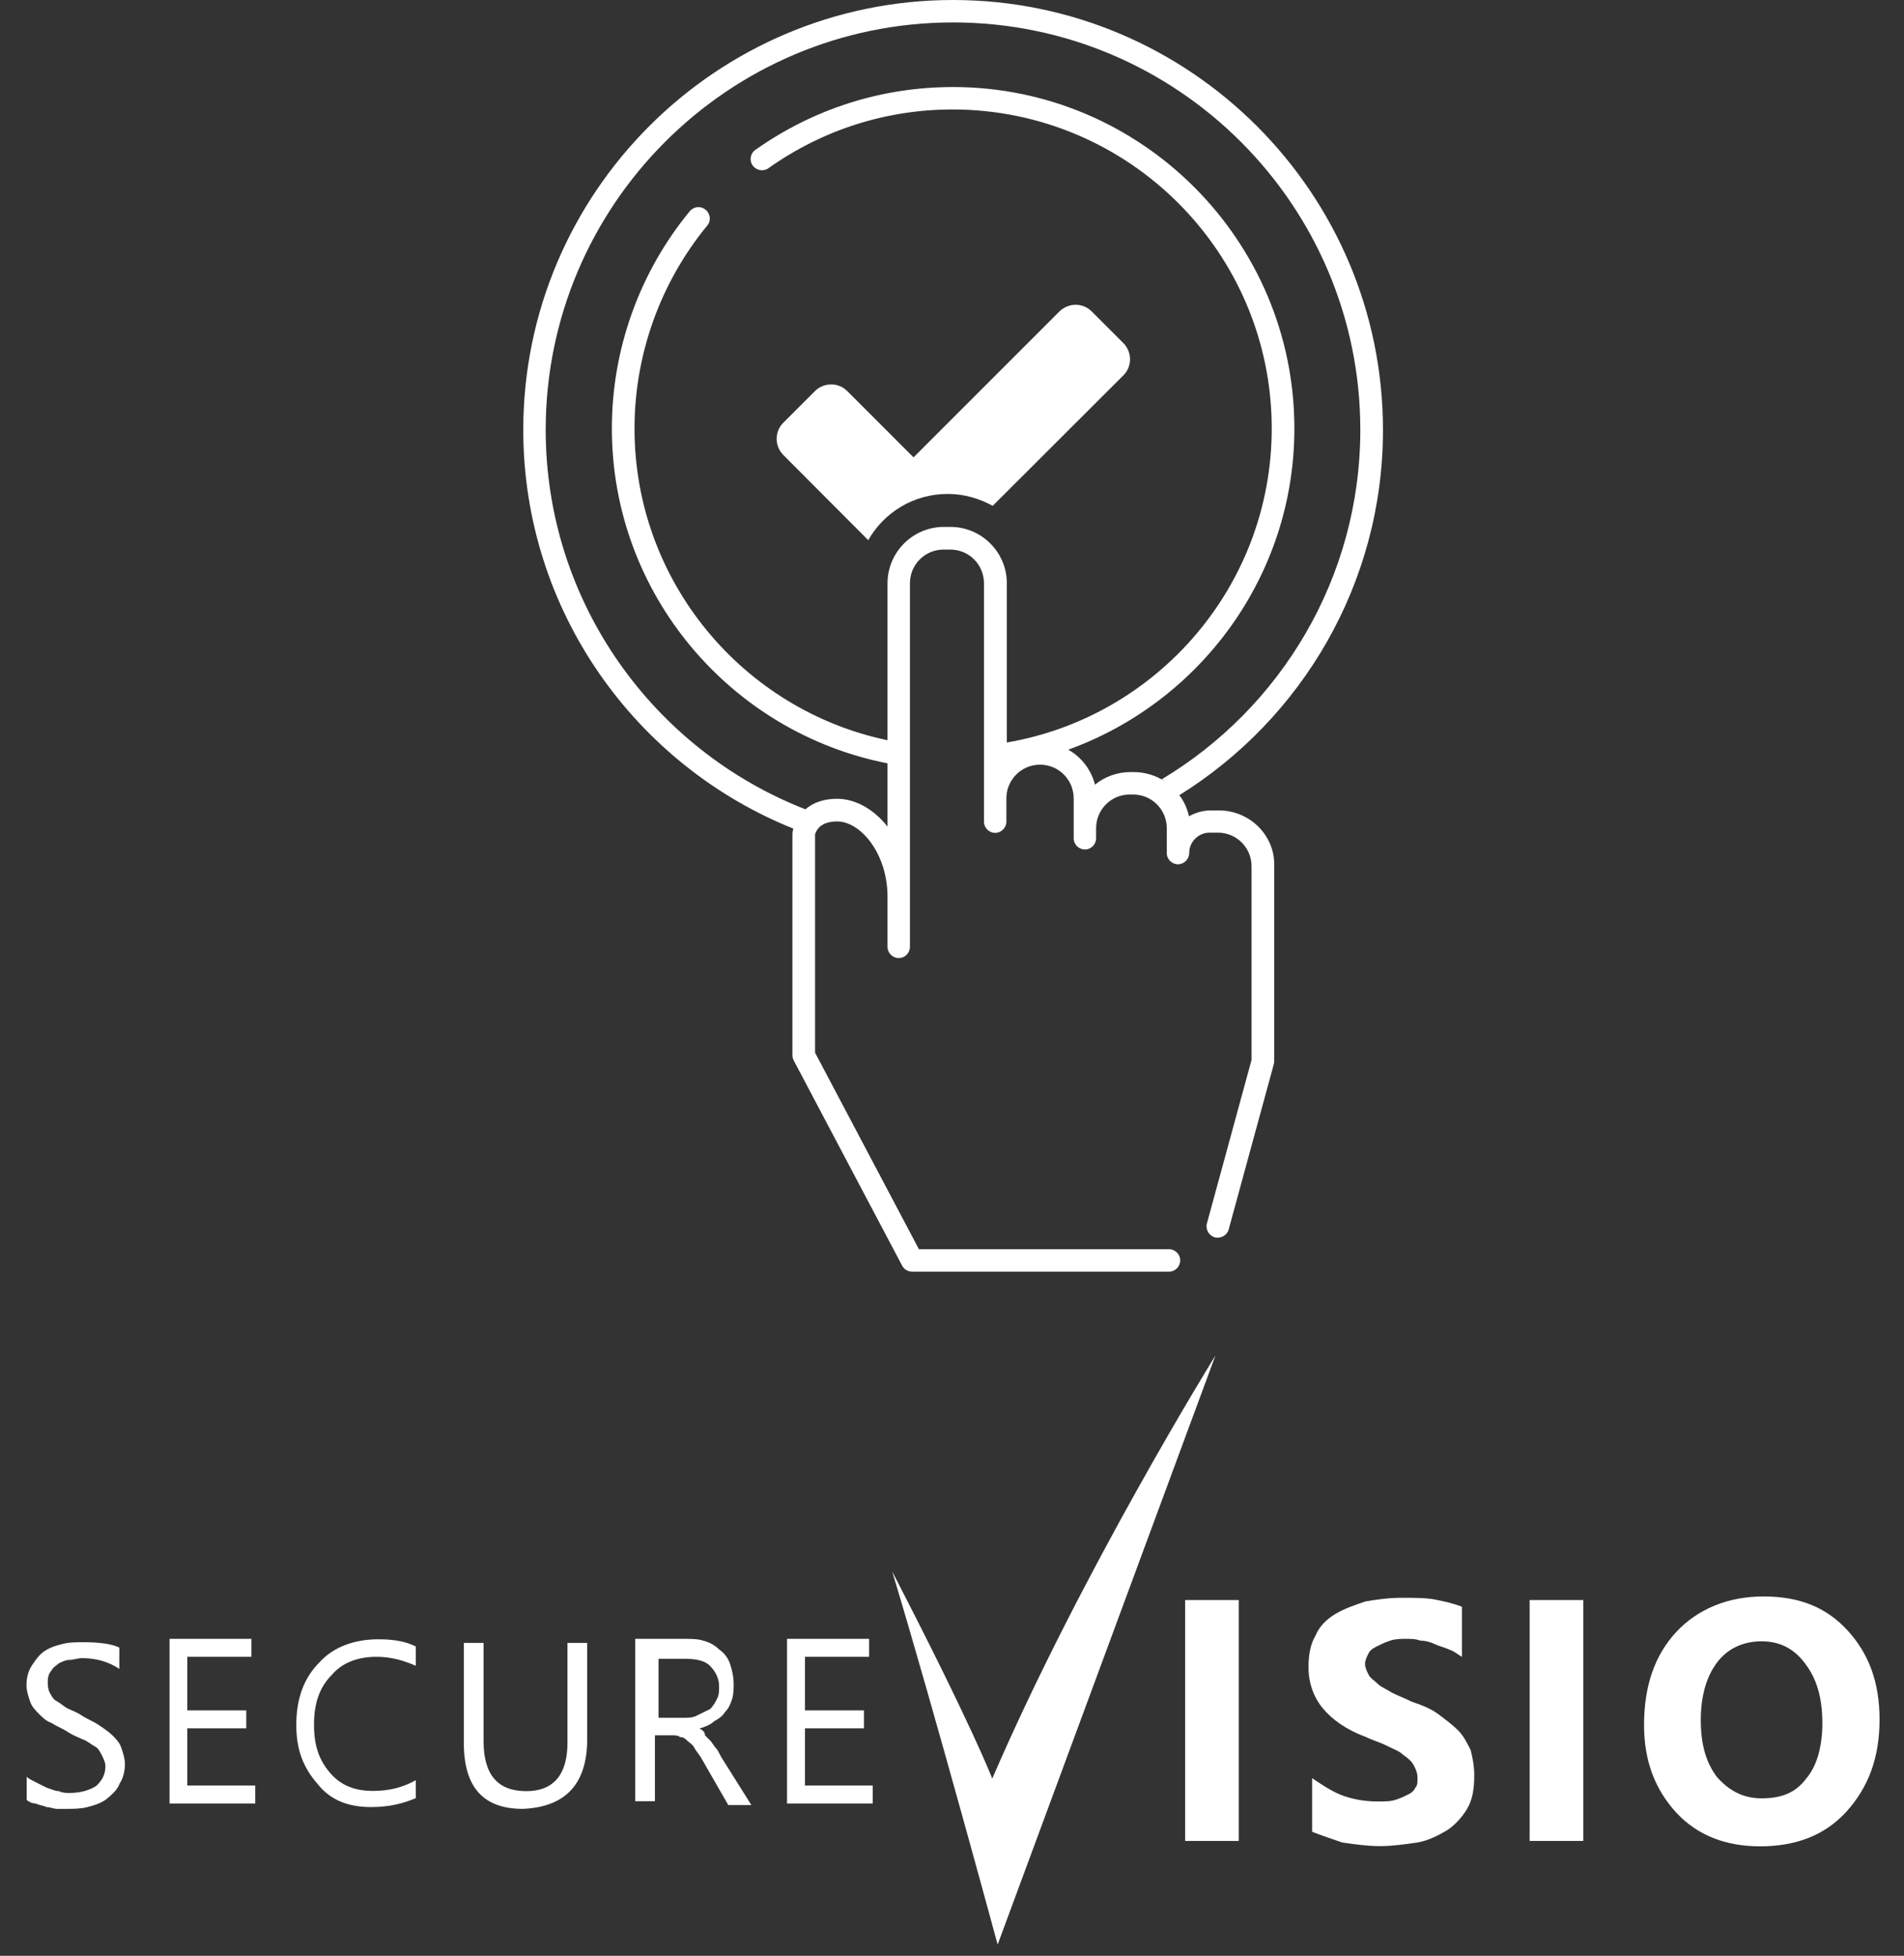
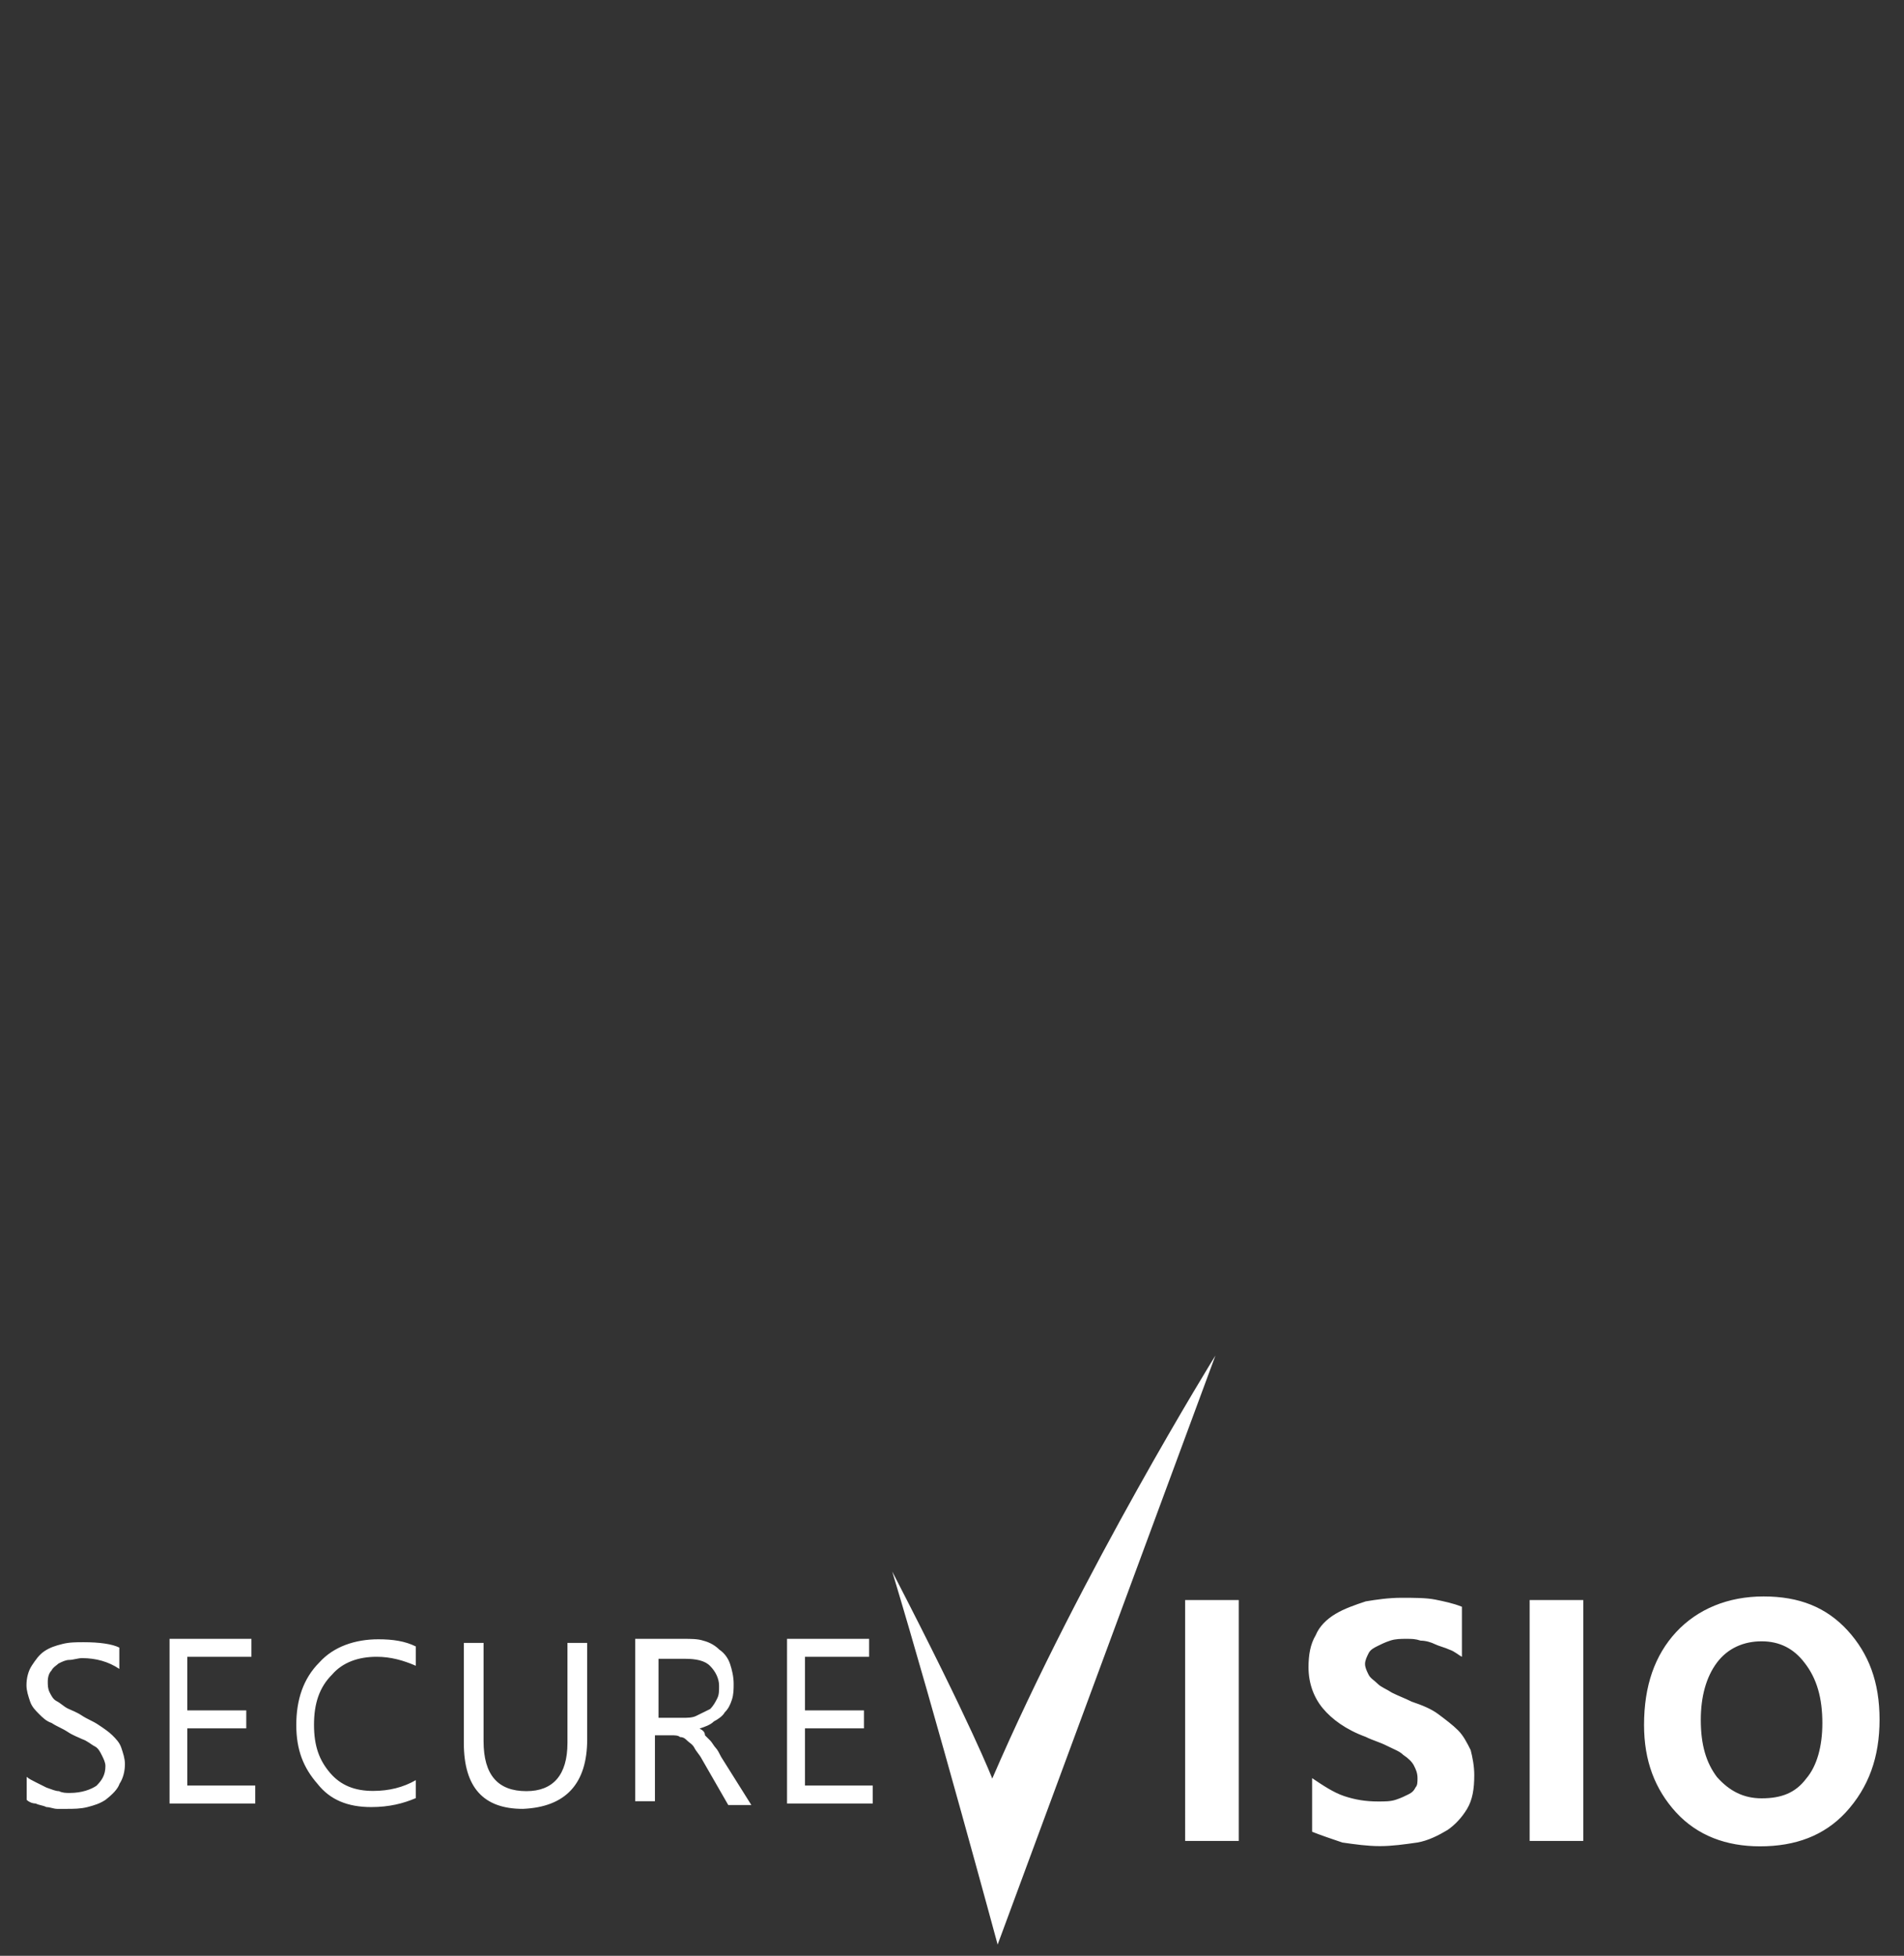
<svg xmlns="http://www.w3.org/2000/svg" version="1.1" id="Layer_2" x="0px" y="0px" viewBox="0 0 848.9 871.9" style="enable-background:new 0 0 848.9 871.9;" xml:space="preserve">
  <rect x="0" y="0" width="848.9" height="871.9" fill="#333333" stroke="none" />
  <style type="text/css">
	.st0{fill:#FFFFFF;}
</style>
  <g>
-     <path class="st0" d="M543.5,361.3h-3.7c-3.5,0-6.8,1-9.7,2.6c-0.8-3.5-2.2-6.7-4.3-9.4c0,0,0,0,0,0c54.4-33.8,90.8-94.2,90.8-162.8   C616.6,86,530.6,0,424.9,0C319.3,0,233.3,86,233.3,191.6c0,80.5,49.9,149.5,120.4,177.8c0,0,0,0,0,0c-0.1,0.5-0.2,0.9-0.3,1.4   c0,0.2-0.1,0.5-0.1,0.7v98.9c0,0.8,0.2,1.6,0.6,2.4l48.3,91.4c0.9,1.7,2.6,2.7,4.5,2.7h114.5c2.8,0,5-2.3,5-5c0-2.8-2.3-5-5-5   H409.7l-46.3-87.6V372c0.3-1.2,1.9-5.8,9.8-5.8c10.6,0,22.5,14.4,22.5,33.6v22.3c0,2.8,2.3,5,5,5c2.8,0,5-2.3,5-5V260   c0-8.3,6.7-15,15-15h3c8.3,0,15,6.7,15,15v106.3c0,2.8,2.3,5,5,5s5-2.3,5-5v-10.4c0-8.3,6.7-15,15-15c8.3,0,15,6.7,15,15v17.8   c0,2.8,2.3,5,5,5c2.8,0,5-2.3,5-5v-4.5c0-8.3,6.7-15,15-15h1.5c8.3,0,15,6.7,15,15v11.1c0,2.8,2.3,5,5,5s5-2.3,5-5   c0-5,4.1-9.1,9.1-9.1h3.7c8.3,0,15,6.7,15,15v86.3l-19.9,72.9c-0.7,2.7,0.9,5.5,3.5,6.2c2.7,0.7,5.5-0.9,6.2-3.5l20.1-73.6   c0.1-0.4,0.2-0.9,0.2-1.3v-87C568.6,372.6,557.3,361.3,543.5,361.3z M505.5,344.2h-1.5c-6,0-11.5,2.1-15.8,5.6   c-1.7-6.7-6.1-12.3-11.9-15.6C535,313,577.1,256.8,577.1,191c0-83.9-68.3-152.2-152.2-152.2c-31.8,0-62.2,9.7-88.1,28   c-2.3,1.6-2.8,4.8-1.2,7s4.8,2.8,7,1.2c24.1-17.1,52.5-26.2,82.2-26.2C503.3,48.9,567,112.6,567,191c0,70.2-51.2,128.6-118.1,140   v-71c0-13.8-11.3-25.1-25.1-25.1h-3c-13.8,0-25.1,11.3-25.1,25.1v70c-64.4-13.5-112.8-70.7-112.8-139c0-32.9,11.5-65,32.4-90.4   c1.8-2.1,1.5-5.3-0.7-7.1c-2.1-1.8-5.3-1.5-7.1,0.7c-22.4,27.2-34.7,61.5-34.7,96.8c0,73.9,53,135.6,122.9,149.3v28.2   c-6.2-7.9-14.5-12.4-22.5-12.4c-6.4,0-11,2-14.1,4.7l0,0c-67.7-26.4-115.8-92.3-115.8-169.2c0-100.1,81.4-181.6,181.6-181.6   c100.1,0,181.6,81.4,181.6,181.6c0,66.1-35.6,124.1-88.5,155.8c0.5,0.3,1,0.6,1.5,1C515.5,345.8,510.7,344.2,505.5,344.2z    M525.4,354c-0.2-0.3-0.5-0.6-0.8-1C524.9,353.4,525.2,353.7,525.4,354z" />
-     <path class="st0" d="M387.1,240.8c7-12.3,20.2-20.6,35.4-20.6c7.3,0,14.1,2,20.1,5.3l58.3-58.2c3.9-3.9,3.9-10.3,0-14.3l-14.2-14.2   c-3.9-3.9-10.3-3.9-14.3,0l-65.1,65.1l-29.6-29.6c-3.9-3.9-10.3-3.9-14.3,0l-14.2,14.2c-3.9,3.9-3.9,10.3,0,14.3L387.1,240.8z" />
-   </g>
+     </g>
  <g>
    <g>
      <path class="st0" d="M838,766.6c0-16.7-4.8-29.4-14.3-39.8c-9.5-10.3-21.5-15.1-37.4-15.1s-29.4,5.6-39,15.9    c-9.5,10.3-14.3,23.9-14.3,41.4c0,15.9,4.8,28.6,14.3,39c9.5,10.3,22.3,15.1,37.4,15.1c15.9,0,28.6-4.8,38.2-15.1    C833.2,796.8,838,783.3,838,766.6 M812.5,768.2c0,10.3-2.4,19.1-7.2,24.7c-4.8,6.4-11.1,8.8-19.9,8.8c-8,0-14.3-3.2-19.9-9.5    c-4.8-6.4-7.2-14.3-7.2-25.5c0-10.3,2.4-19.1,7.2-25.5c4.8-6.4,11.9-9.5,19.9-9.5c8,0,14.3,3.2,19.1,9.5    C810.1,748.3,812.5,757.1,812.5,768.2 M682,820.7h23.9V713.3H682V820.7z M654.1,806.4c2.4-4,3.2-8.8,3.2-15.1c0-4-0.8-8-1.6-11.1    c-1.6-3.2-3.2-6.4-5.6-8.8c-2.4-2.4-5.6-4.8-8.8-7.2c-3.2-2.4-7.2-4-11.9-5.6c-3.2-1.6-5.6-2.4-8.8-4c-2.4-1.6-4.8-2.4-6.4-4    c-1.6-1.6-3.2-2.4-4-4c-0.8-1.6-1.6-3.2-1.6-4.8c0-1.6,0.8-3.2,1.6-4.8c0.8-1.6,2.4-2.4,4-3.2c1.6-0.8,3.2-1.6,5.6-2.4    c2.4-0.8,4.8-0.8,7.2-0.8s4,0,6.4,0.8c2.4,0,4.8,0.8,6.4,1.6c1.6,0.8,4.8,1.6,6.4,2.4c2.4,0.8,4,2.4,5.6,3.2v-22.3    c-4-1.6-8-2.4-11.9-3.2c-4-0.8-9.5-0.8-15.1-0.8c-5.6,0-11.1,0.8-15.9,1.6c-4.8,1.6-9.5,3.2-13.5,5.6c-4,2.4-7.2,5.6-8.8,9.5    c-2.4,4-3.2,8.8-3.2,14.3c0,7.2,2.4,13.5,6.4,18.3c4,4.8,10.3,9.5,19.1,12.7c3.2,1.6,6.4,2.4,9.5,4c3.2,1.6,5.6,2.4,7.2,4    c2.4,1.6,4,3.2,4.8,4.8c0.8,1.6,1.6,3.2,1.6,5.6c0,1.6,0,3.2-0.8,4c-0.8,1.6-1.6,2.4-3.2,3.2c-1.6,0.8-3.2,1.6-5.6,2.4    c-2.4,0.8-4.8,0.8-8,0.8c-5.6,0-10.3-0.8-15.1-2.4c-4.8-1.6-9.5-4.8-14.3-8v23.9c4,1.6,8.8,3.2,13.5,4.8    c5.6,0.8,11.1,1.6,16.7,1.6c5.6,0,11.1-0.8,16.7-1.6c4.8-0.8,9.5-3.2,13.5-5.6C648.6,813.6,651.7,810.4,654.1,806.4 M528.4,820.7    h23.9V713.3h-23.9V820.7z M444.8,866.9l97.1-262.6c0,0-59.7,96.3-99.5,188.6c0,0-8.8-23.1-44.6-92.3    C417,764.2,444.8,866.9,444.8,866.9 M350.9,804h38.2v-8h-30.2v-25.5h26.3v-8h-26.3v-23.9h28.6v-8h-36.6V804z M311.9,770.6    L311.9,770.6c2.4-0.8,4.8-1.6,6.4-3.2c1.6-0.8,4-2.4,4.8-4c1.6-1.6,2.4-3.2,3.2-5.6c0.8-2.4,0.8-4.8,0.8-7.2    c0-3.2-0.8-6.4-1.6-8.8c-0.8-2.4-2.4-4.8-4.8-6.4c-1.6-1.6-4-3.2-7.2-4c-2.4-0.8-5.6-0.8-8.8-0.8h-21.5v72.4h8.8v-29.4h7.2    c1.6,0,3.2,0,4,0.8c1.6,0,2.4,0.8,3.2,1.6c0.8,0.8,2.4,1.6,3.2,3.2c0.8,1.6,2.4,3.2,3.2,4.8l11.9,20.7H335l-13.5-21.5    c-0.8-1.6-1.6-3.2-2.4-4c-0.8-0.8-1.6-2.4-2.4-3.2c-0.8-0.8-1.6-1.6-2.4-2.4C314.3,772.2,313.5,771.4,311.9,770.6 M310.3,765    c-1.6,0.8-4,0.8-5.6,0.8h-11.1v-26.3h11.9c4.8,0,8.8,0.8,11.1,3.2c2.4,2.4,4,5.6,4,8.8c0,2.4,0,4-0.8,5.6    c-0.8,1.6-1.6,3.2-3.2,4.8C313.5,763.4,311.9,764.2,310.3,765 M261.8,775.4v-43H253v44.6c0,14.3-6.4,21.5-18.3,21.5    c-12.7,0-19.1-7.2-19.1-22.3v-43.8h-8.8v44.6c0,19.9,8.8,29.4,26.3,29.4C252.2,805.6,261.8,795.2,261.8,775.4 M165.5,805.6    c8,0,14.3-1.6,19.9-4v-8c-5.6,3.2-11.9,4.8-19.1,4.8c-8,0-14.3-2.4-19.1-8c-4.8-5.6-7.2-11.9-7.2-21.5c0-9.5,2.4-16.7,8-22.3    c4.8-5.6,11.9-8,19.9-8c6.4,0,11.9,1.6,17.5,4V734c-4.8-2.4-10.3-3.2-16.7-3.2c-10.3,0-19.9,3.2-26.3,10.3    c-7.2,7.2-10.3,16.7-10.3,27.9s3.2,19.1,9.5,26.3C147.2,802.4,155.1,805.6,165.5,805.6 M75.6,804h38.2v-8H83.5v-25.5h26.3v-8H83.5    v-23.9h28.6v-8H75.6V804z M53.3,795.2c1.6-2.4,2.4-5.6,2.4-8.8c0-2.4-0.8-4.8-1.6-7.2c-0.8-2.4-2.4-4-4-5.6    c-1.6-1.6-4-3.2-6.4-4.8c-2.4-1.6-4.8-2.4-7.2-4c-2.4-1.6-4.8-2.4-6.4-3.2c-1.6-0.8-3.2-2.4-4.8-3.2c-1.6-0.8-2.4-2.4-3.2-4    c-0.8-1.6-0.8-3.2-0.8-4.8c0-2.4,0.8-4,1.6-4.8c0.8-1.6,2.4-2.4,3.2-3.2c1.6-0.8,3.2-1.6,4.8-1.6c1.6,0,4-0.8,5.6-0.8    c6.4,0,11.9,1.6,16.7,4.8v-9.5c-3.2-1.6-8.8-2.4-15.9-2.4c-3.2,0-6.4,0-9.5,0.8c-3.2,0.8-5.6,1.6-8,3.2c-2.4,1.6-4,4-5.6,6.4    s-2.4,5.6-2.4,8.8c0,2.4,0.8,4.8,1.6,7.2c0.8,2.4,2.4,4,4,5.6c1.6,1.6,3.2,3.2,5.6,4c2.4,1.6,4.8,2.4,7.2,4    c2.4,1.6,4.8,2.4,6.4,3.2c2.4,0.8,4,2.4,5.6,3.2c1.6,0.8,2.4,2.4,3.2,4c0.8,1.6,1.6,3.2,1.6,4.8c0,4-1.6,6.4-4,8.8    c-2.4,1.6-6.4,3.2-11.9,3.2c-1.6,0-3.2,0-4.8-0.8c-1.6,0-3.2-0.8-5.6-1.6c-1.6-0.8-3.2-1.6-4.8-2.4c-1.6-0.8-3.2-1.6-4-2.4v10.3    c0.8,0.8,2.4,1.6,4,1.6c1.6,0.8,3.2,0.8,4.8,1.6c1.6,0,3.2,0.8,4.8,0.8c1.6,0,3.2,0,4,0c3.2,0,6.4,0,9.5-0.8s5.6-1.6,8-3.2    C50.1,800,52.5,797.6,53.3,795.2" />
    </g>
  </g>
</svg>